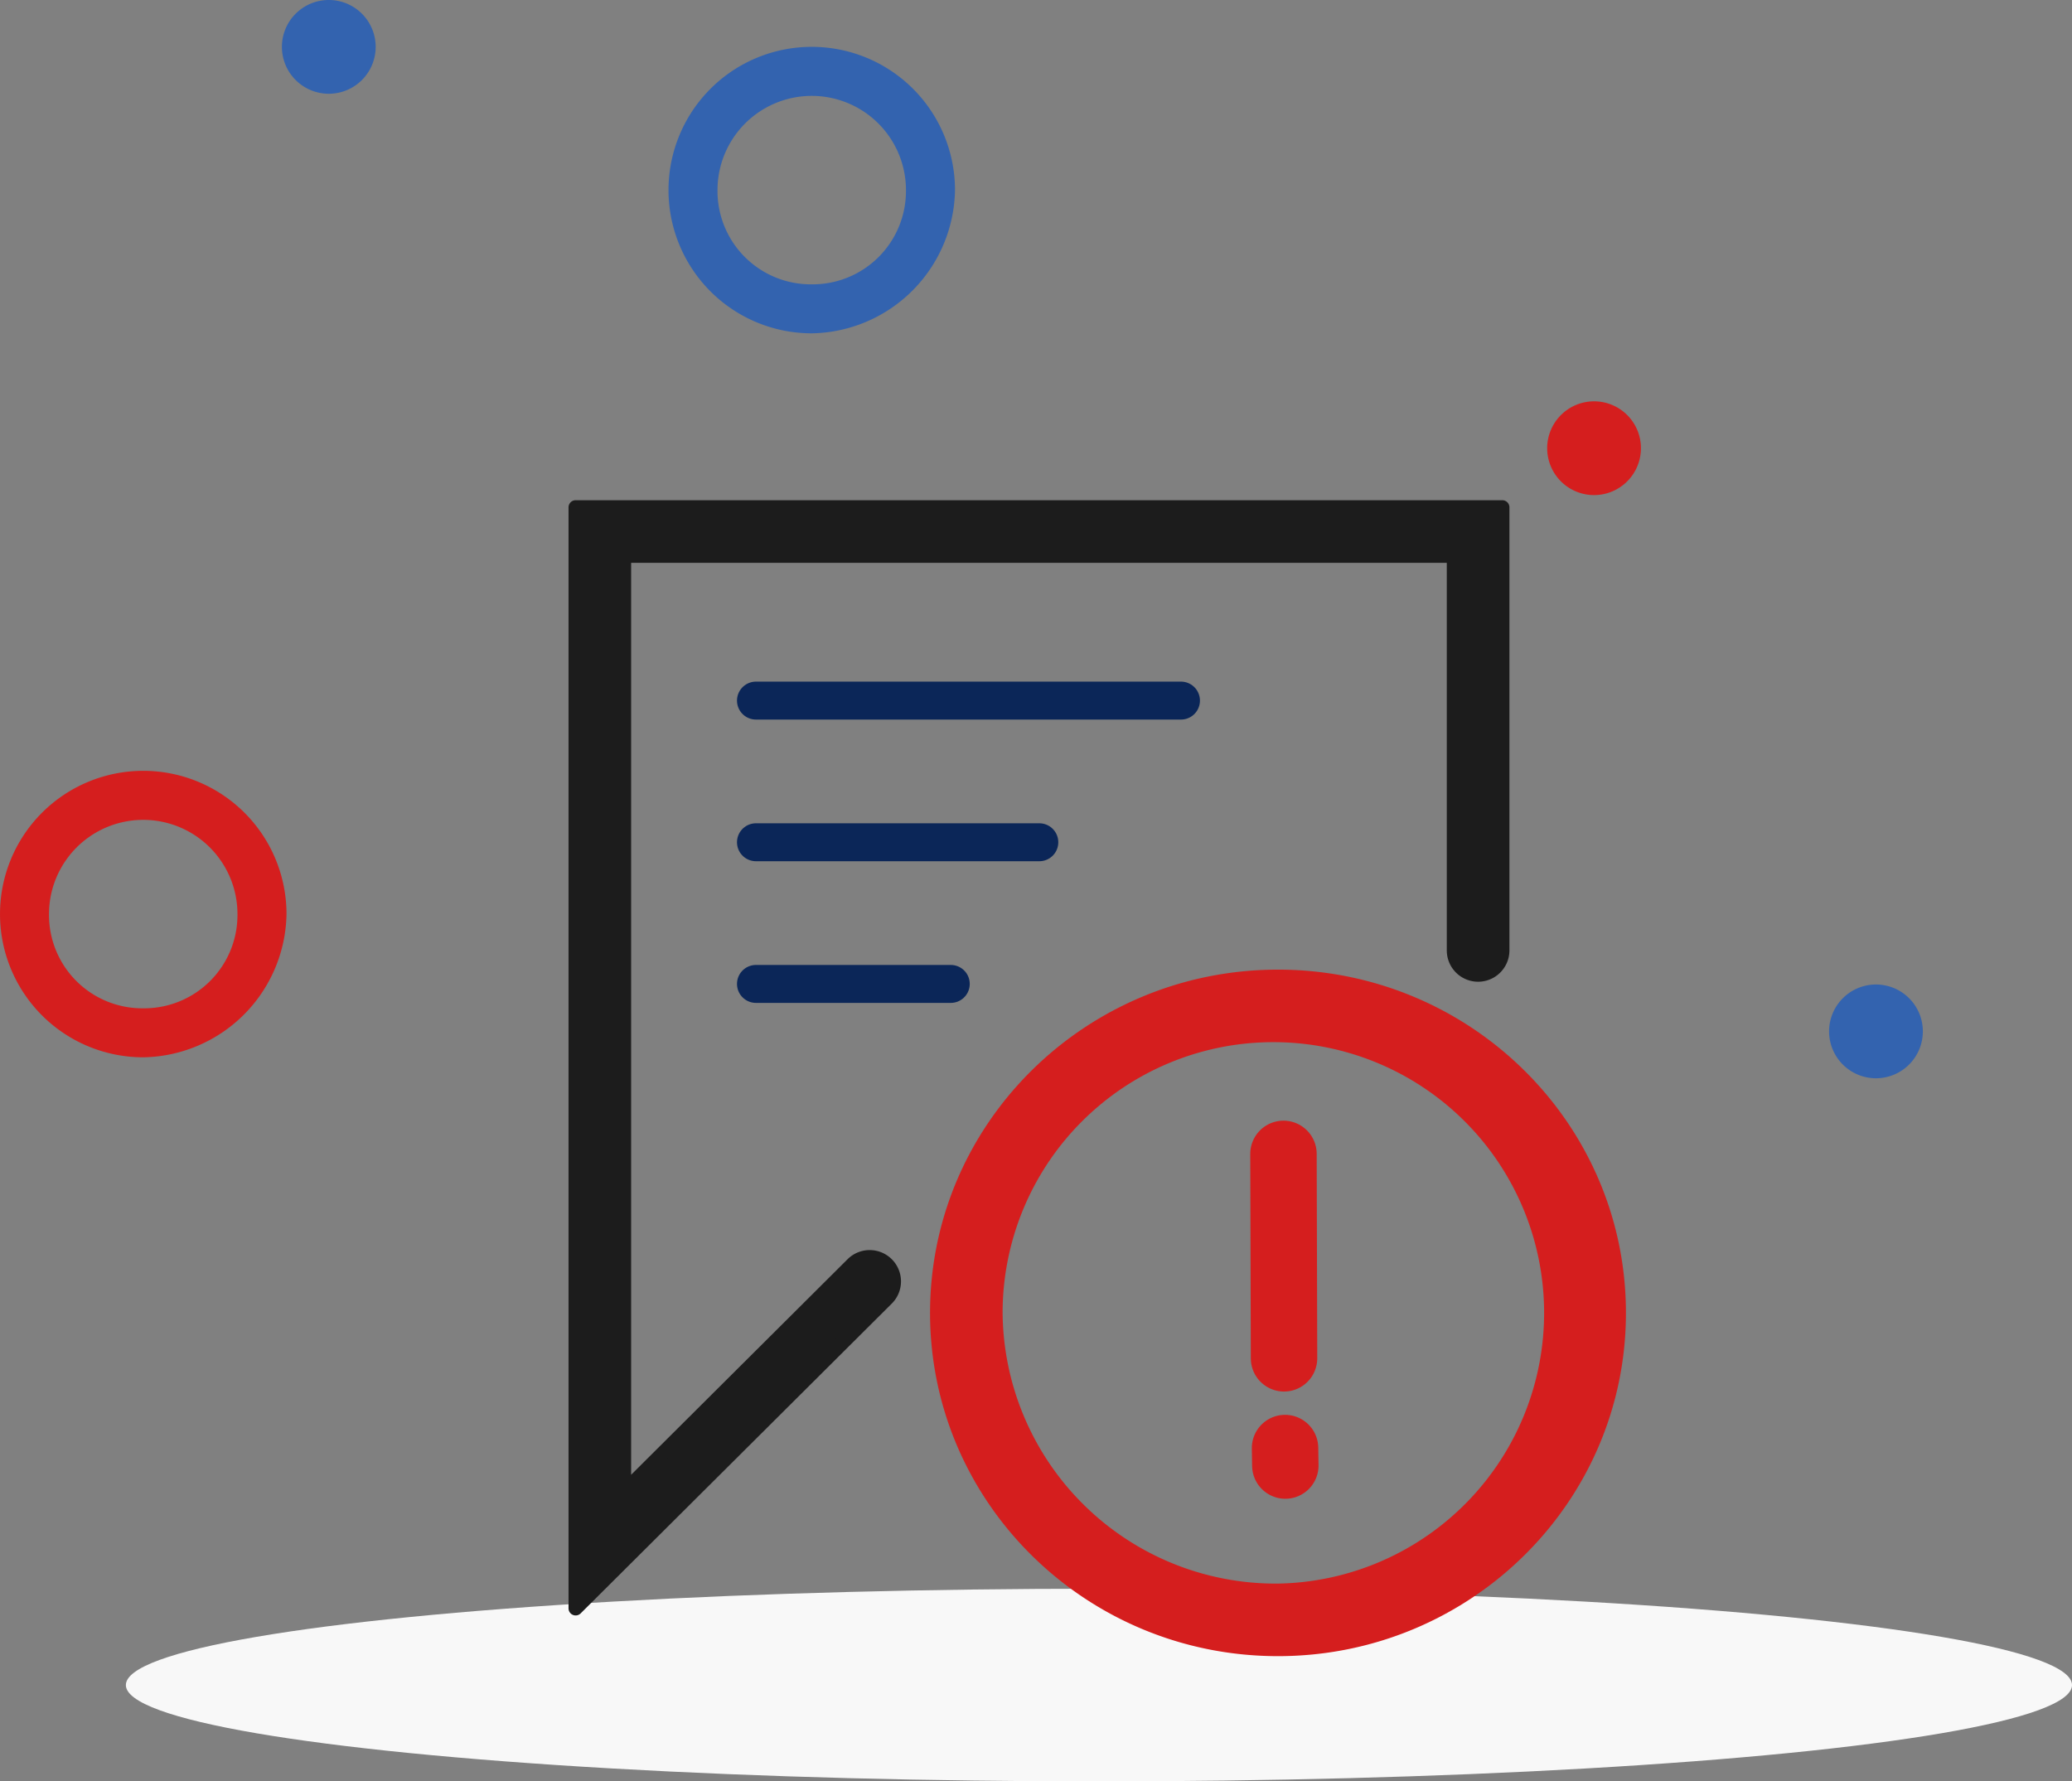
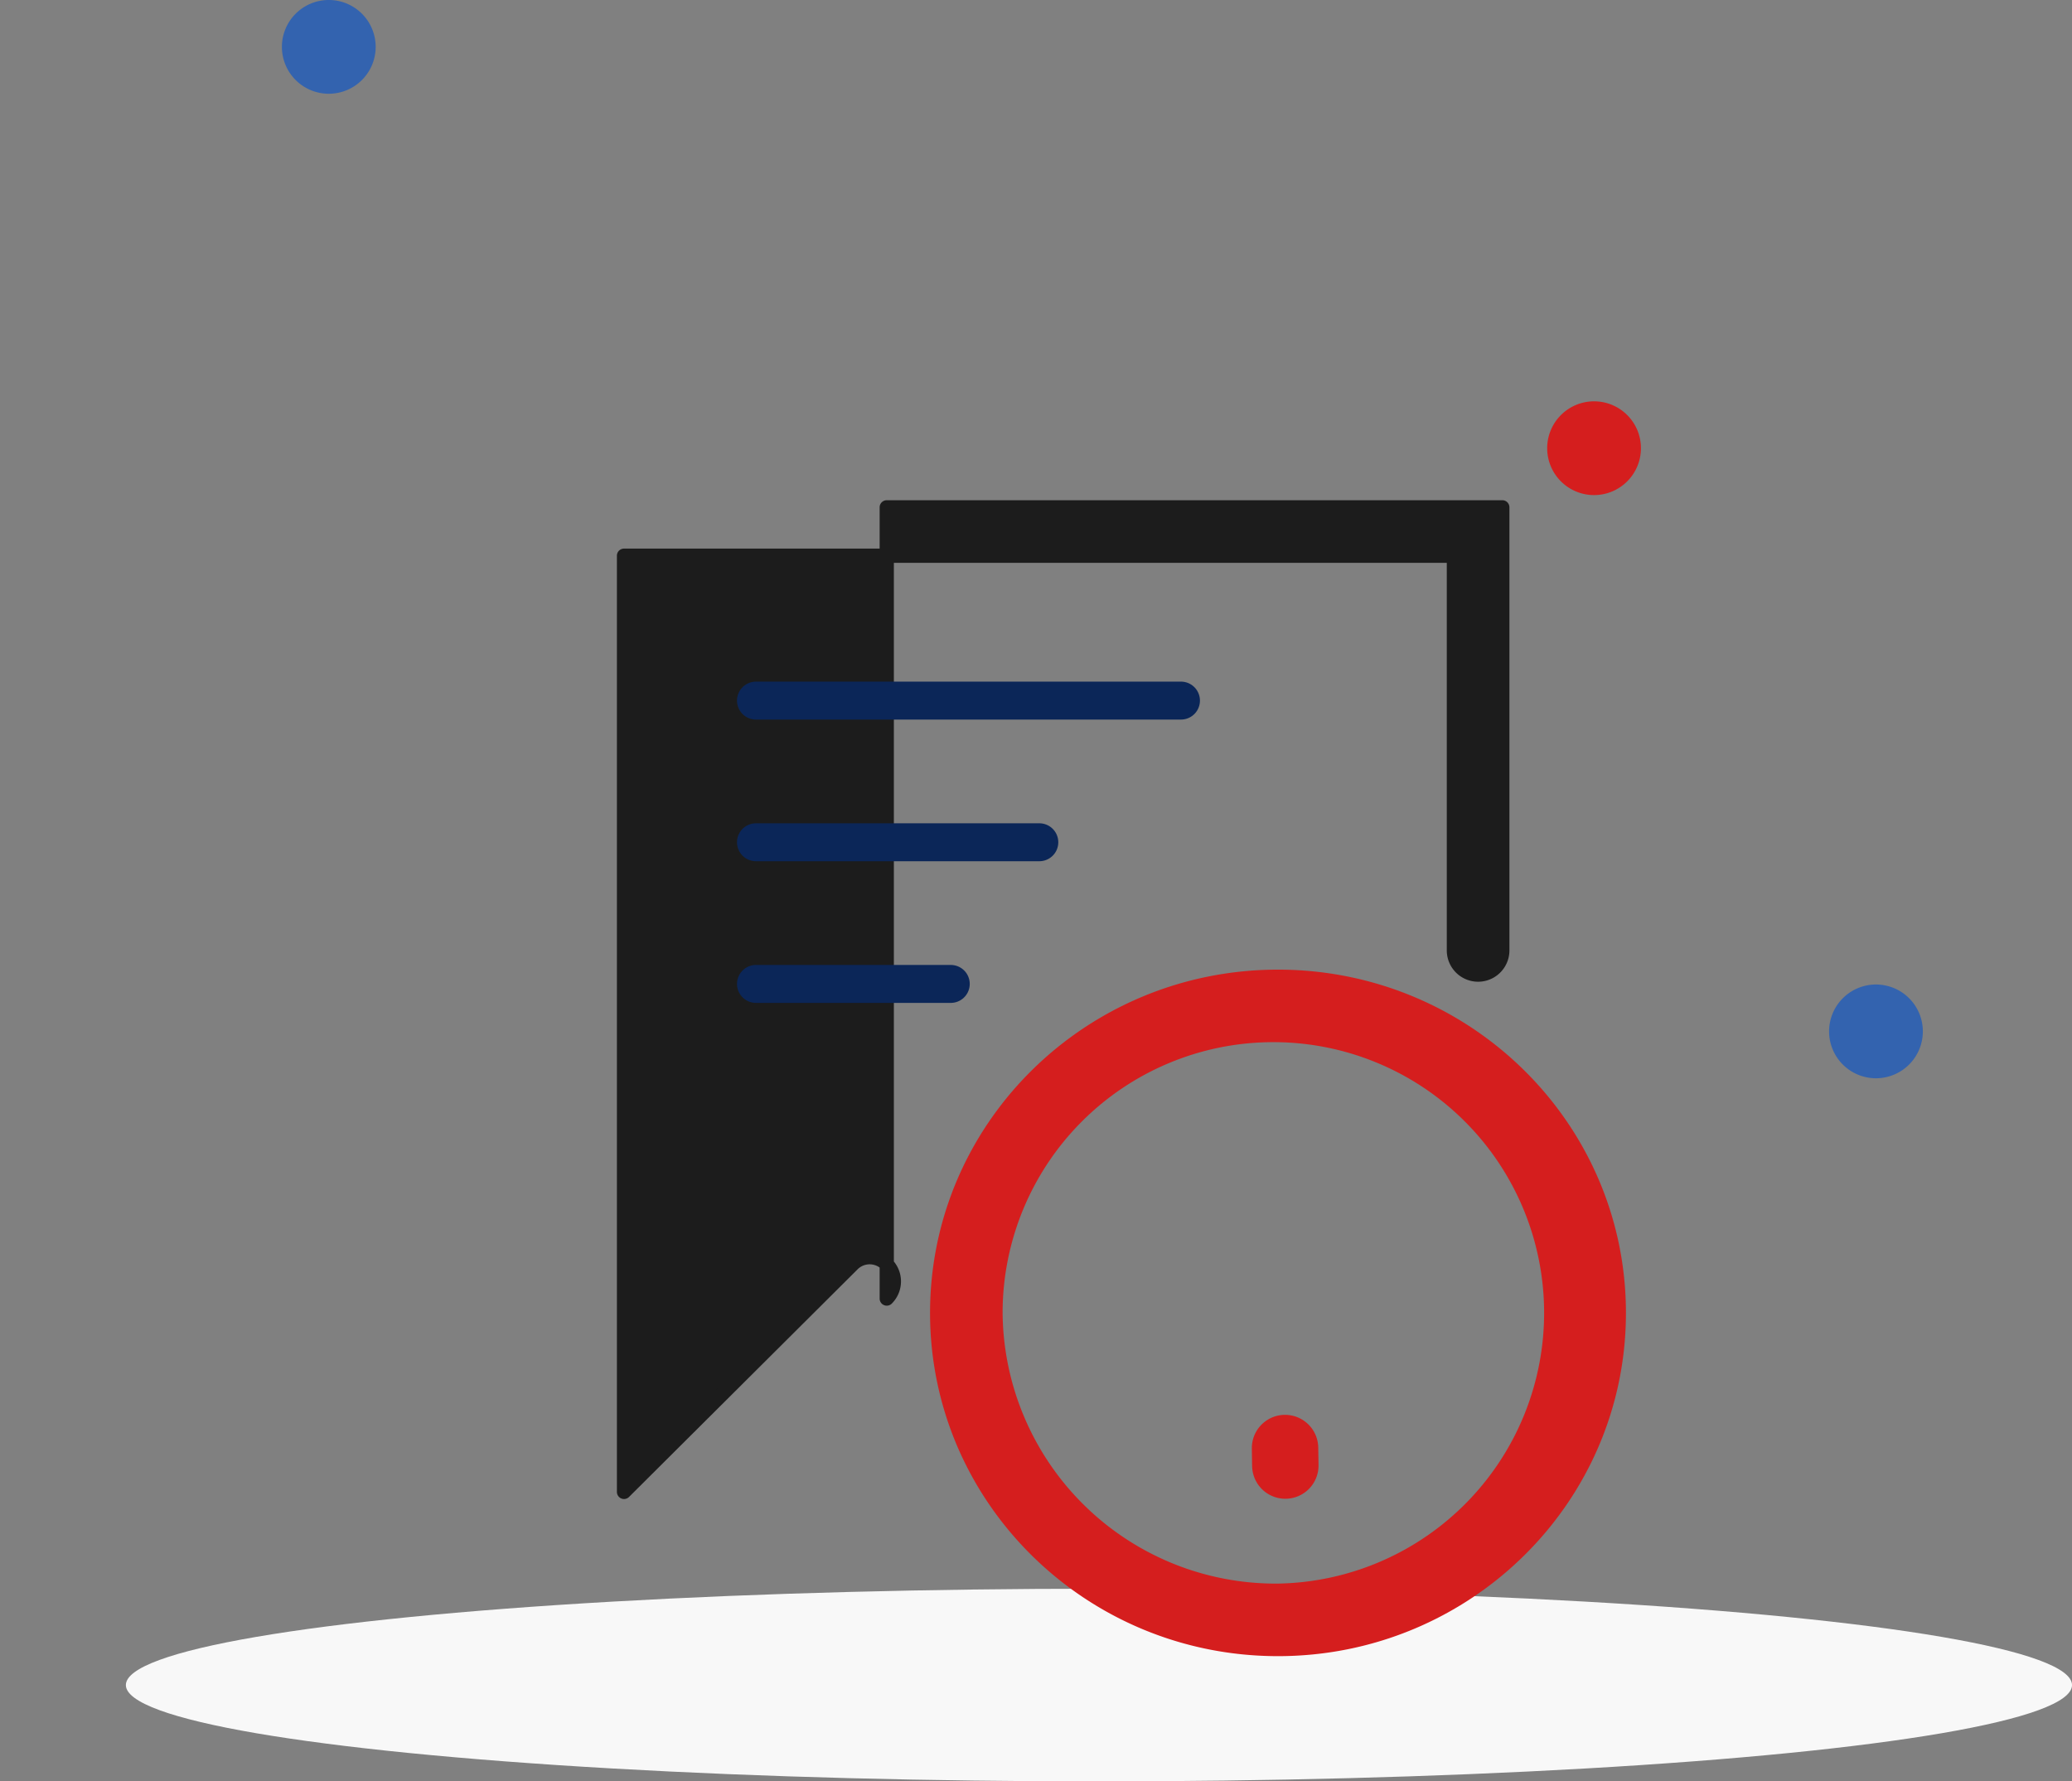
<svg xmlns="http://www.w3.org/2000/svg" width="218.331" height="187.718" viewBox="0 0 218.331 187.718">
  <rect x="0" y="0" width="218.331" height="187.718" fill="#808080" stroke="none" />
  <g id="组_2727" data-name="组 2727" transform="translate(-907.999 -393)">
    <g id="组_2471" data-name="组 2471" transform="translate(-56.398 -38.703)">
      <g id="组_2377" data-name="组 2377" transform="translate(964.398 431.704)">
-         <path id="路径_5860" data-name="路径 5860" d="M77.325,16.984a15.094,15.094,0,1,0-15.1,15.092,15.346,15.346,0,0,0,15.1-15.092m-15.1,9.929A9.832,9.832,0,0,1,52.3,16.984a9.929,9.929,0,1,1,19.858,0,9.832,9.832,0,0,1-9.929,9.929" transform="translate(23.304 3.048)" fill="#3363af" />
        <path id="路径_5861" data-name="路径 5861" d="M51.574,13.9a4.94,4.94,0,1,1-4.943,4.943A4.942,4.942,0,0,1,51.574,13.9" transform="translate(116.398 28.39)" fill="#d51e1e" />
        <path id="路径_5862" data-name="路径 5862" d="M51.574,13.9a4.94,4.94,0,1,1-4.943,4.943A4.942,4.942,0,0,1,51.574,13.9" transform="translate(-16.927 -13.902)" fill="#3363af" />
-         <path id="路径_5863" data-name="路径 5863" d="M77.325,16.984a15.094,15.094,0,1,0-15.1,15.092,15.346,15.346,0,0,0,15.1-15.092m-15.1,9.929A9.832,9.832,0,0,1,52.3,16.984a9.929,9.929,0,1,1,19.858,0,9.832,9.832,0,0,1-9.929,9.929" transform="translate(-47.137 79.339)" fill="#d51e1e" />
        <path id="路径_5864" data-name="路径 5864" d="M51.574,13.9a4.94,4.94,0,1,1-4.943,4.943A4.942,4.942,0,0,1,51.574,13.9" transform="translate(146.102 89.844)" fill="#3363af" />
        <ellipse id="椭圆_142" data-name="椭圆 142" cx="102.535" cy="10.152" rx="102.535" ry="10.152" transform="translate(13.262 167.414)" fill="#f8f8f8" />
      </g>
      <g id="组_2470" data-name="组 2470" transform="translate(1025.054 485.164)">
        <g id="组_2467" data-name="组 2467">
-           <path id="路径_5951" data-name="路径 5951" d="M254.853,229.878v98.653l24.085-23.988a2.55,2.55,0,0,1,3.6,3.614L249.756,340.8V224.78H347.4v46.691a2.549,2.549,0,0,1-5.1,0V229.878Z" transform="translate(-249.756 -224.78)" fill="#1c1c1c" stroke="#1c1c1c" stroke-linecap="round" stroke-linejoin="round" stroke-width="1.5" />
+           <path id="路径_5951" data-name="路径 5951" d="M254.853,229.878v98.653l24.085-23.988a2.55,2.55,0,0,1,3.6,3.614V224.78H347.4v46.691a2.549,2.549,0,0,1-5.1,0V229.878Z" transform="translate(-249.756 -224.78)" fill="#1c1c1c" stroke="#1c1c1c" stroke-linecap="round" stroke-linejoin="round" stroke-width="1.5" />
          <path id="路径_5952" data-name="路径 5952" d="M470.351,535.828c-20.236,0-36.662-16.181-36.662-36.17s16.426-36.173,36.662-36.173,36.665,16.184,36.665,36.173S490.587,535.828,470.351,535.828Zm0-7.646a28.53,28.53,0,1,0-29.016-28.524A28.776,28.776,0,0,0,470.351,528.182Z" transform="translate(-396.345 -414.768)" fill="#d51e1e" />
        </g>
        <line id="直线_94" data-name="直线 94" x2="44.783" transform="translate(19.001 20.366)" fill="none" stroke="#0b2658" stroke-linecap="round" stroke-width="4" />
        <line id="直线_95" data-name="直线 95" x2="29.856" transform="translate(19.001 35.294)" fill="none" stroke="#0b2658" stroke-linecap="round" stroke-width="4" />
        <line id="直线_96" data-name="直线 96" x2="20.526" transform="translate(19.001 50.222)" fill="none" stroke="#0b2658" stroke-linecap="round" stroke-width="4" />
      </g>
    </g>
-     <path id="路径_6131" data-name="路径 6131" d="M-10003.6-9158.062l15.193-15.276" transform="translate(14592.641 -61.749) rotate(-45)" fill="none" stroke="#d51e1e" stroke-linecap="round" stroke-width="7" />
    <path id="路径_6133" data-name="路径 6133" d="M-10003.6-9172.012l1.284-1.326" transform="translate(14602.641 -40.585) rotate(-45)" fill="none" stroke="#d51e1e" stroke-linecap="round" stroke-width="7" />
  </g>
</svg>